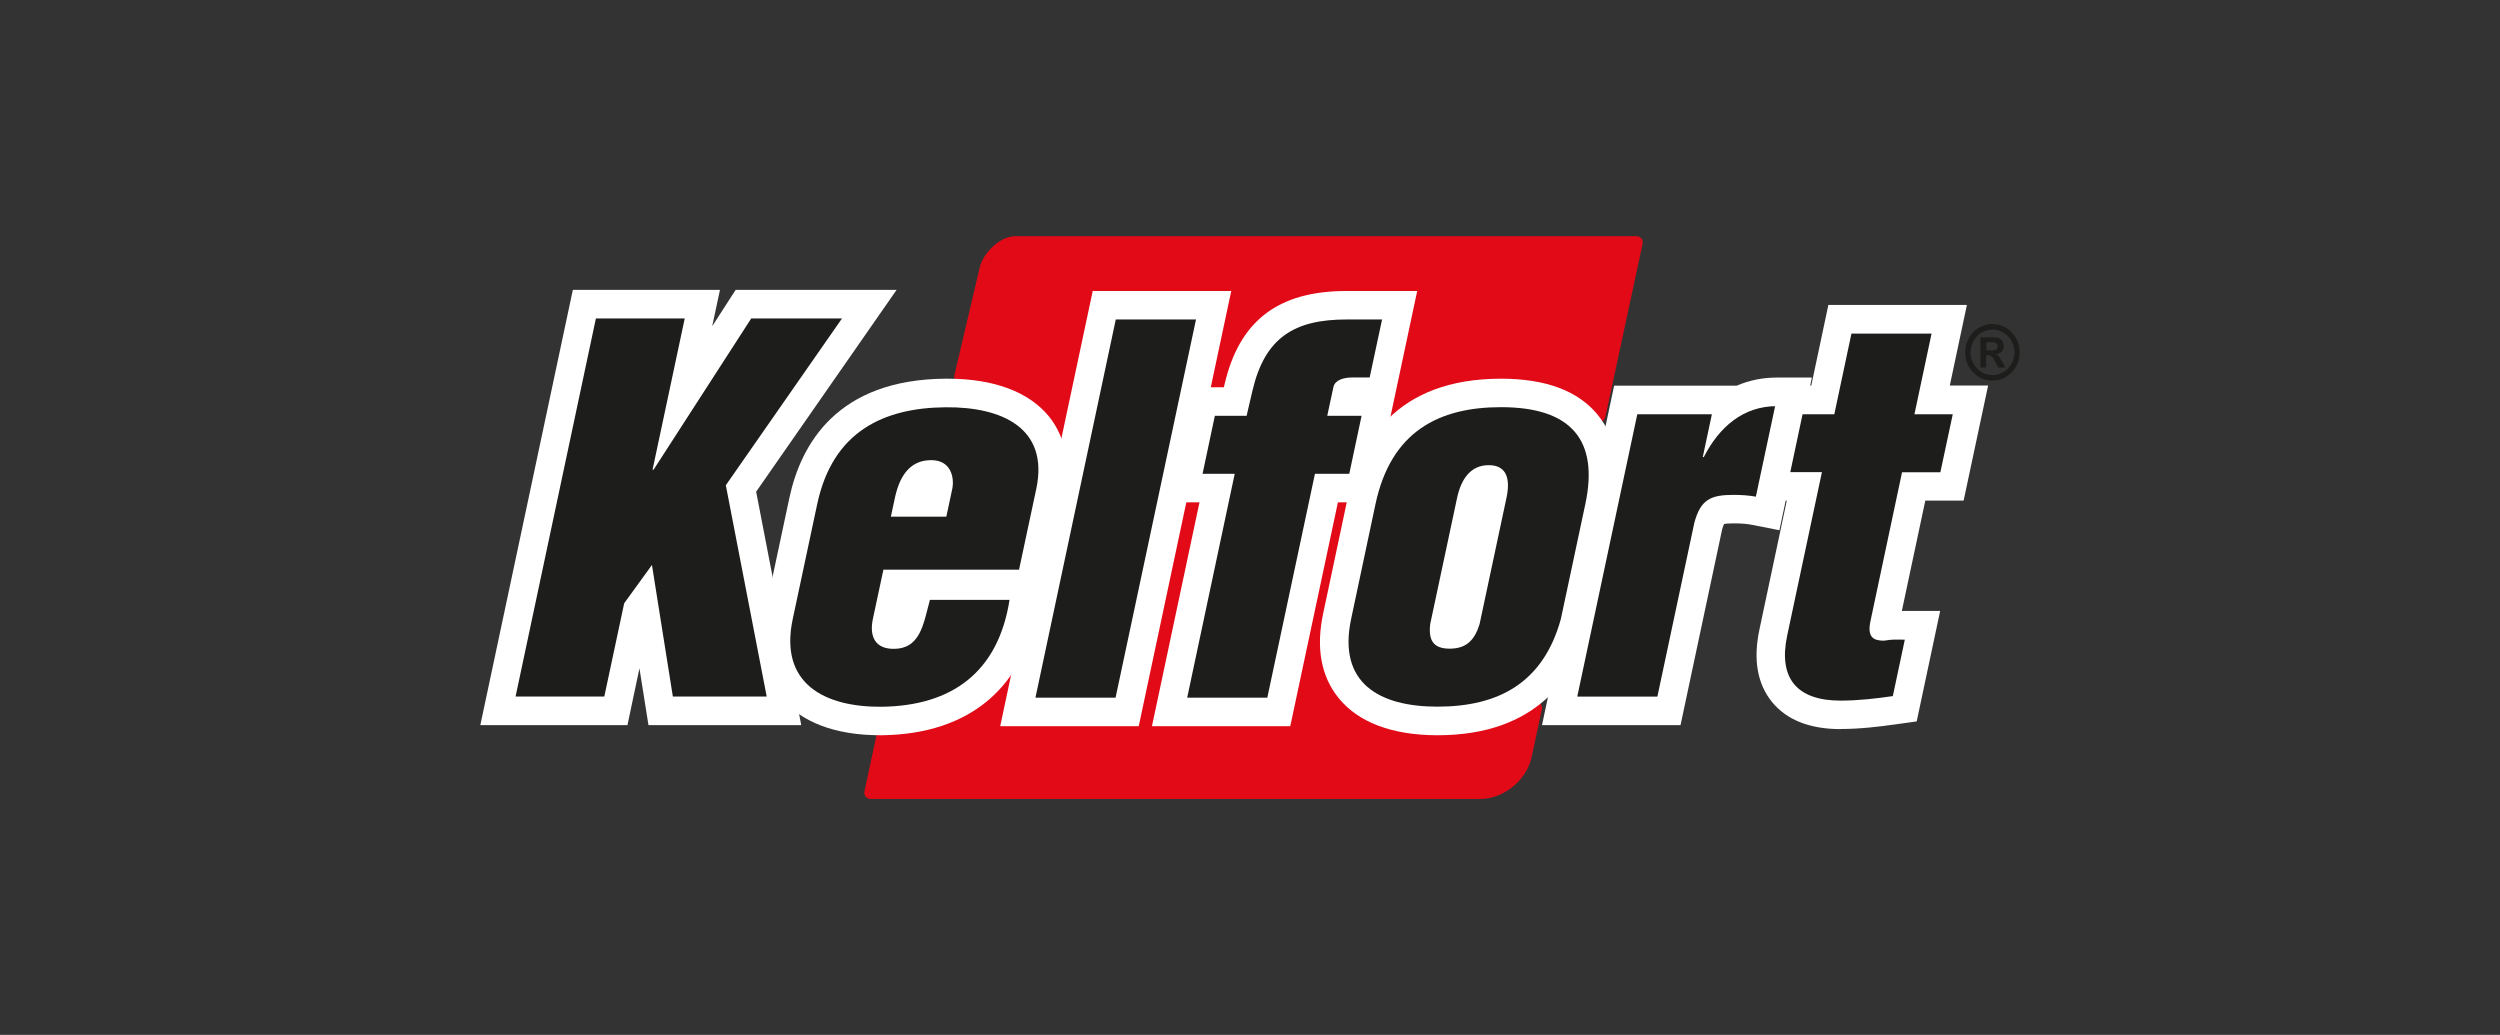
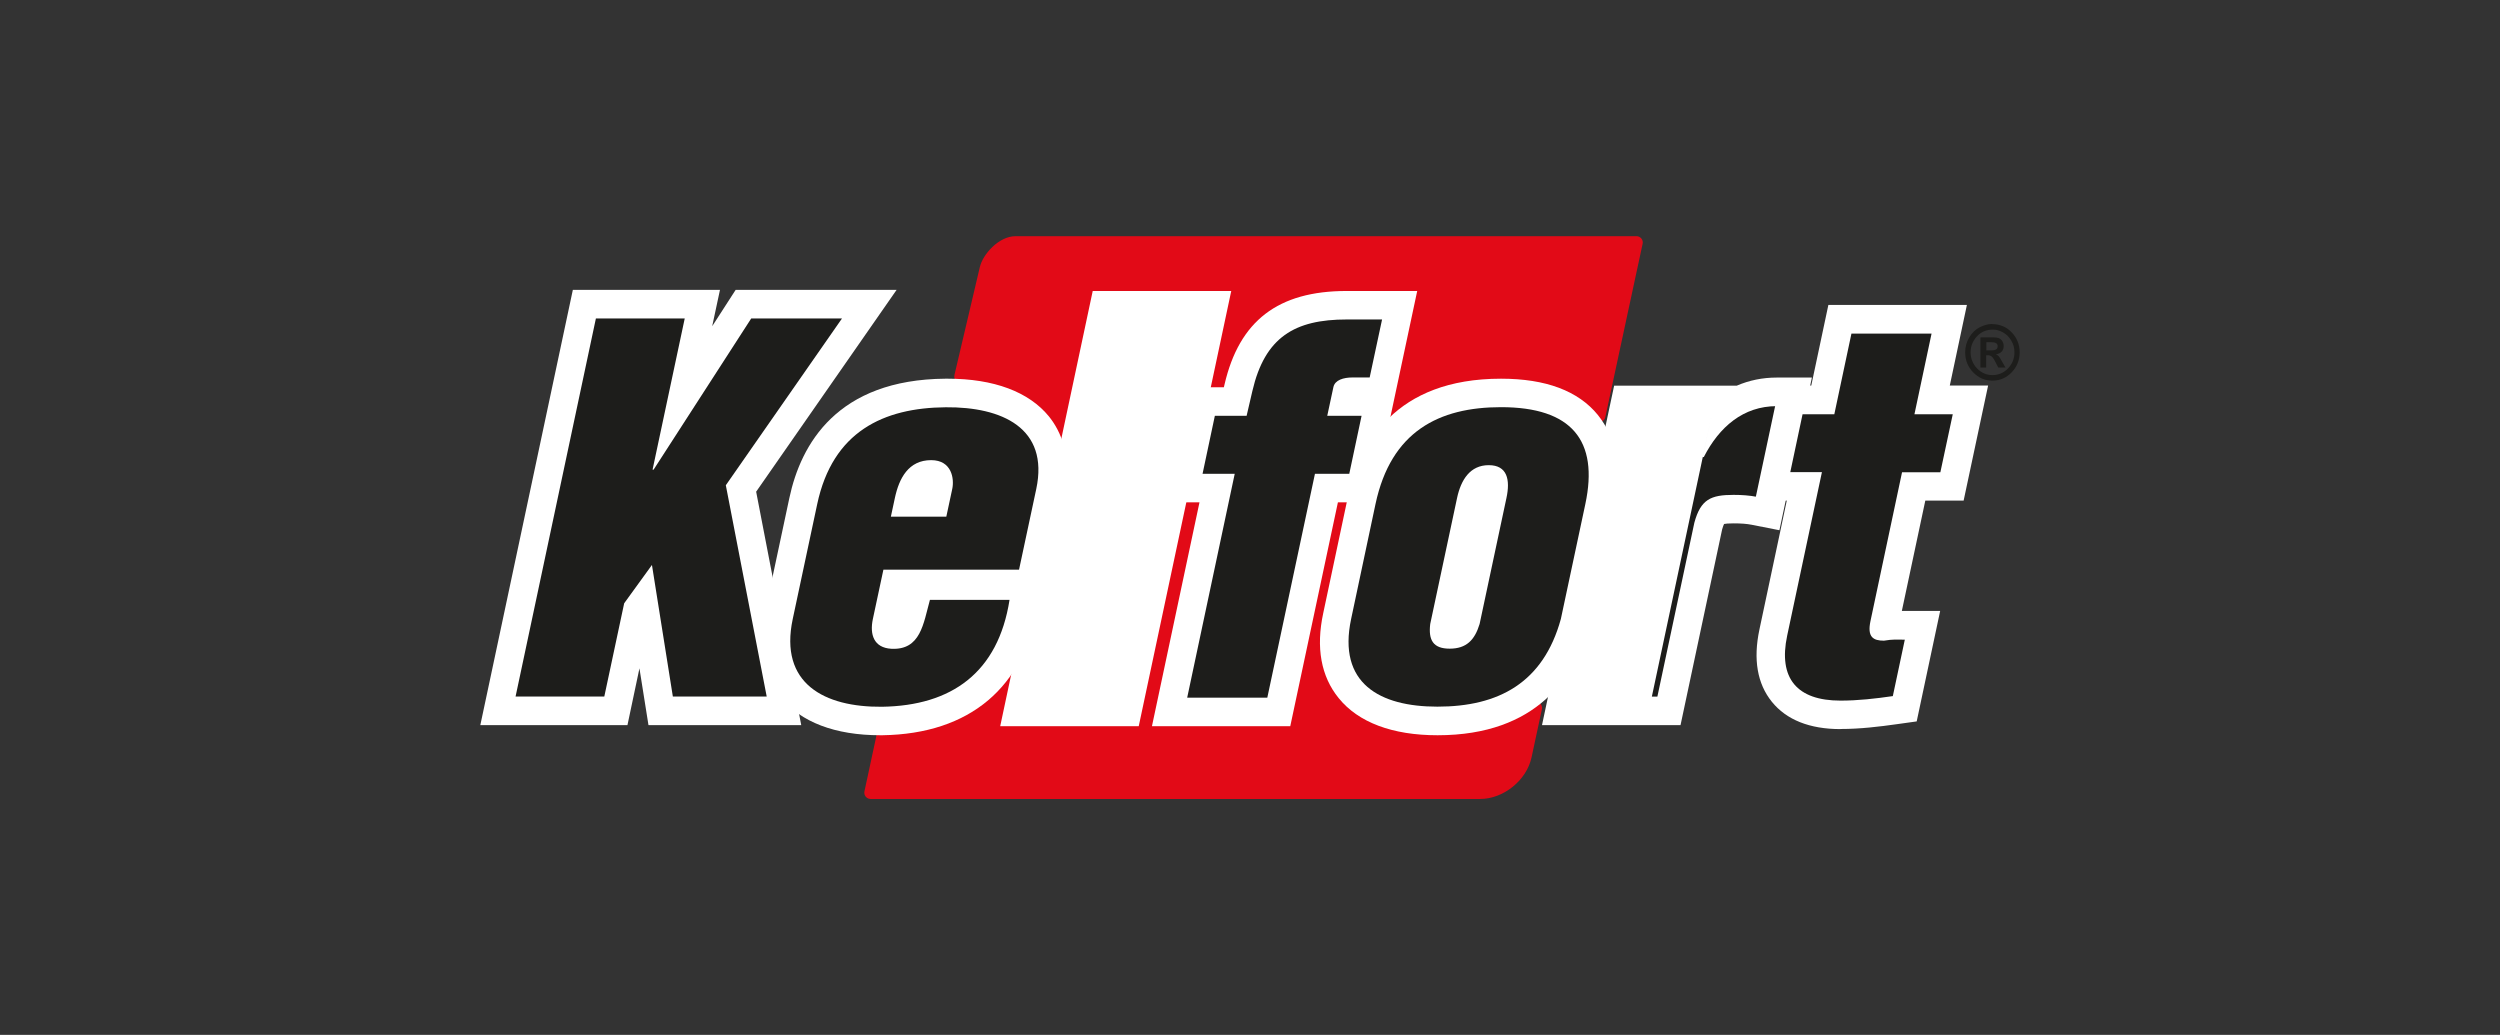
<svg xmlns="http://www.w3.org/2000/svg" id="Laag_1" data-name="Laag 1" viewBox="0 0 244 101">
  <rect x="0" y="0" width="244" height="101" fill="#333333" stroke="none" />
  <defs>
    <style>
      .cls-1 {
        fill: #1d1d1b;
      }

      .cls-2 {
        fill: #fff;
      }

      .cls-3 {
        fill: #e20a17;
        fill-rule: evenodd;
      }
    </style>
  </defs>
  <path class="cls-3" d="M100.44,60.32s0-.02,0,0c0,0,0,0,0,0h0ZM140.29,71.19c-2.7-.01-5.25-.44-7.37-1.79-2.14-1.32-3.56-3.85-3.51-6.75,0-.86.1-1.75.3-2.69h0s2.38-11.22,2.38-11.22c.02-.1.05-.19.07-.28h-1.54c-.29,0-.54.2-.6.48l-4.44,20.89c-.06.28-.31.48-.6.48h-11.1c-.39,0-.68-.36-.6-.74l4.33-20.38c.08-.38-.21-.74-.6-.74h-1.22c-.29,0-.54.2-.6.48l-4.44,20.89c-.06.28-.31.48-.6.48h-11.1c-.39,0-.68-.36-.6-.74.45-2.13,1.75-8.23,1.94-9.14-.77,3.23-2.32,5.86-4.58,7.68-2.61,2.1-5.98,3.03-9.72,3.09h-.04s-.1,0-.17,0c-.07,0-.14,0-.21,0l-1.3,6.05c-.08.38.21.74.6.74h59.49c2.28,0,4.54-1.82,5.02-4.06l1.01-4.7c.11-.53-.48-.94-.93-.64l-.46.3c-2.54,1.68-5.58,2.3-8.83,2.3h0ZM95.64,26.03l-2.48,10.54c-.11.5.25.97.76,1.01,1.48.1,2.91.35,4.24.84,1.74.64,3.38,1.75,4.39,3.47.18.3.33.61.46.94.23.58,1.06.52,1.19-.09l2.82-13.29c.06-.28.31-.48.6-.48h11.1c.39,0,.68.36.6.74l-1.68,7.93c-.08.38.21.74.6.74h1.21c.28,0,.53-.2.59-.47l.05-.23c.67-2.94,1.95-5.29,4.03-6.77,2.07-1.48,4.58-1.93,7.34-1.93h5.43c.39,0,.68.36.6.74l-1.85,8.66h0l-.43,2.03c-.12.58.57.98,1.01.57.38-.35.79-.68,1.21-.97,2.63-1.83,5.79-2.46,9.09-2.46,3.15,0,5.79.59,7.8,2.15.48.37.91.8,1.27,1.27.32.41.98.25,1.09-.26l3.64-16.92c.08-.38-.21-.74-.6-.74h-60.59c-1.68,0-3.23,1.82-3.49,3h0Z" />
  <polygon class="cls-2" points="63.29 70.77 62.41 65.23 61.24 70.77 46.88 70.77 55.91 28.29 70.27 28.29 69.51 31.84 71.8 28.29 87.51 28.29 73.8 47.99 78.2 70.77 63.29 70.77 63.29 70.77" />
  <polygon class="cls-1" points="50.32 67.98 58.16 31.08 66.83 31.08 63.69 45.84 63.79 45.84 73.32 31.08 82.18 31.08 70.84 47.36 74.83 67.98 65.67 67.98 63.63 55.14 60.92 58.88 58.98 67.98 50.32 67.98 50.32 67.98" />
  <path class="cls-2" d="M150.5,70.77l7.04-33.13h11.97c1.21-.52,2.51-.79,3.89-.79h3.44l-3.17,14.9-2.69-.53c-.5-.1-1.08-.14-1.78-.14-.51,0-.79.03-.93.06-.05.09-.11.26-.19.53l-4.06,19.1h-13.52Z" />
-   <path class="cls-1" d="M167.08,40.43l-.89,4.18h.1c1.51-2.95,3.86-4.97,7.11-4.97l-1.89,8.86c-.75-.15-1.53-.2-2.32-.2-2.22,0-3.2.44-3.82,2.71l-3.61,16.98h-7.82l5.86-27.56h7.28Z" />
+   <path class="cls-1" d="M167.08,40.43l-.89,4.18h.1c1.51-2.95,3.86-4.97,7.11-4.97l-1.89,8.86c-.75-.15-1.53-.2-2.32-.2-2.22,0-3.2.44-3.82,2.71l-3.61,16.98h-7.82h7.28Z" />
  <path class="cls-2" d="M185.26,61.37h0ZM179.64,71.16c-3.02,0-5.28-.9-6.71-2.67-1.42-1.76-1.83-4.13-1.21-7.05l2.67-12.58h-3.1l2.39-11.23h3.1l1.67-7.87h13.52l-1.67,7.87h3.74l-2.39,11.23h-3.74l-2.29,10.77c.09,0,.19,0,.3,0h3.44l-2.29,10.78-1.93.27c-1.71.24-3.57.47-5.5.47h0Z" />
  <path class="cls-1" d="M174.73,46.09l1.2-5.66h3.1l1.67-7.87h7.82l-1.67,7.87h3.74l-1.21,5.66h-3.74l-3.08,14.52c-.34,1.58.28,1.92,1.31,1.92.92-.15,1.2-.1,2.04-.1l-1.17,5.51c-1.73.25-3.39.44-5.11.44-4.24,0-6.09-2.17-5.2-6.35l3.39-15.95h-3.1Z" />
  <path class="cls-2" d="M85.91,71.76c-4.4,0-7.76-1.28-9.72-3.71-1.19-1.47-2.42-4.08-1.54-8.22l2.39-11.22c1.12-5.27,4.67-11.57,15.24-11.65h.21c4.51,0,7.93,1.28,9.89,3.69,1.12,1.39,2.29,3.84,1.48,7.64l-2.14,10.08h-.33l-.09.6c-1.27,8.12-6.66,12.66-15.17,12.79h-.22Z" />
  <path class="cls-1" d="M99.46,55.59l1.68-7.87c1.26-5.95-3.36-8.02-8.84-7.97-6.06.05-11.03,2.36-12.54,9.45l-2.39,11.22c-1.34,6.3,3.09,8.61,8.71,8.56,6.81-.1,11.34-3.35,12.45-10.43h-7.77c-.64,2.31-.9,4.92-3.77,4.77-1.7-.1-2.12-1.38-1.8-2.9l1.03-4.82h13.24ZM86.95,50.42l.39-1.82c.41-1.92,1.33-3.69,3.54-3.69,2.02,0,2.27,1.82,2.06,2.81l-.58,2.71h-5.41Z" />
  <path class="cls-2" d="M112.43,70.88l4.64-21.85h-3.15l2.39-11.23h3.14l.06-.26c1.44-6.23,5.23-9.14,11.92-9.14h6.89l-2,9.4h0l-2.39,11.23h-3.35l-4.65,21.85h-13.52Z" />
  <path class="cls-1" d="M120.52,46.24h-3.15l1.2-5.66h3.1l.56-2.41c1.22-5.27,4.14-6.99,9.21-6.99h3.45l-1.21,5.66h-1.67c-.89,0-1.72.25-1.87.94l-.6,2.8h3.35l-1.2,5.66h-3.35l-4.65,21.85h-7.82l4.64-21.85h0Z" />
  <path class="cls-2" d="M140.29,71.76c-4.38,0-7.72-1.25-9.64-3.63-1.72-2.12-2.23-4.92-1.5-8.3l2.38-11.22c1.13-5.32,4.65-11.65,14.97-11.65,4.37,0,7.54,1.19,9.45,3.54,1.83,2.26,2.33,5.37,1.51,9.27l-2.4,11.3-.02.08c-1.33,4.84-4.97,10.61-14.74,10.61h0Z" />
  <path class="cls-1" d="M131.87,60.41c-1.34,6.3,2.8,8.56,8.42,8.56,5.95,0,10.33-2.31,12.05-8.56l2.39-11.22c1.32-6.2-1.34-9.45-8.23-9.45-6.05,0-10.74,2.36-12.25,9.45l-2.38,11.22h0ZM142.21,48.6c.38-1.77,1.27-3.2,3.09-3.2s2.11,1.43,1.73,3.2l-2.62,12.3c-.48,1.58-1.3,2.41-2.92,2.41s-2.09-.84-1.9-2.41l2.62-12.3h0Z" />
  <polygon class="cls-2" points="97.62 70.88 106.65 28.4 120.17 28.4 111.14 70.88 97.62 70.88 97.62 70.88" />
-   <polygon class="cls-1" points="101.06 68.09 108.9 31.18 116.73 31.18 108.88 68.09 101.06 68.09 101.06 68.09" />
  <path class="cls-1" d="M193.86,34.2h.46c.23,0,.4-.03.5-.1.1-.06.15-.17.15-.31,0-.13-.05-.23-.14-.29-.1-.07-.25-.1-.44-.1h-.52v.8h0ZM193.29,35.87v-2.94h1.33c.33,0,.57.08.71.24.15.16.23.36.23.59,0,.23-.06.41-.19.55-.12.14-.32.23-.57.28.11.04.21.11.28.18.07.08.17.25.32.51l.33.59h-.7s-.24-.47-.24-.47c-.14-.28-.26-.47-.37-.58-.11-.1-.25-.15-.42-.15h-.15v1.2h-.57ZM194.53,32.17c-.66,0-1.19.22-1.59.67-.41.45-.61.97-.61,1.55s.21,1.13.63,1.57c.42.43.92.65,1.51.65s1.09-.22,1.51-.65c.42-.44.63-.96.63-1.57,0-.42-.1-.81-.32-1.16-.21-.36-.48-.62-.82-.8-.33-.18-.65-.26-.95-.26h0ZM194.39,31.63c.79,0,1.45.27,1.96.82.52.55.77,1.19.77,1.94s-.26,1.41-.78,1.95c-.52.54-1.15.81-1.88.81s-1.36-.27-1.88-.81c-.52-.54-.78-1.19-.78-1.95,0-.54.14-1.03.41-1.48.27-.45.62-.77,1.03-.98.42-.2.8-.31,1.15-.31h0Z" />
</svg>